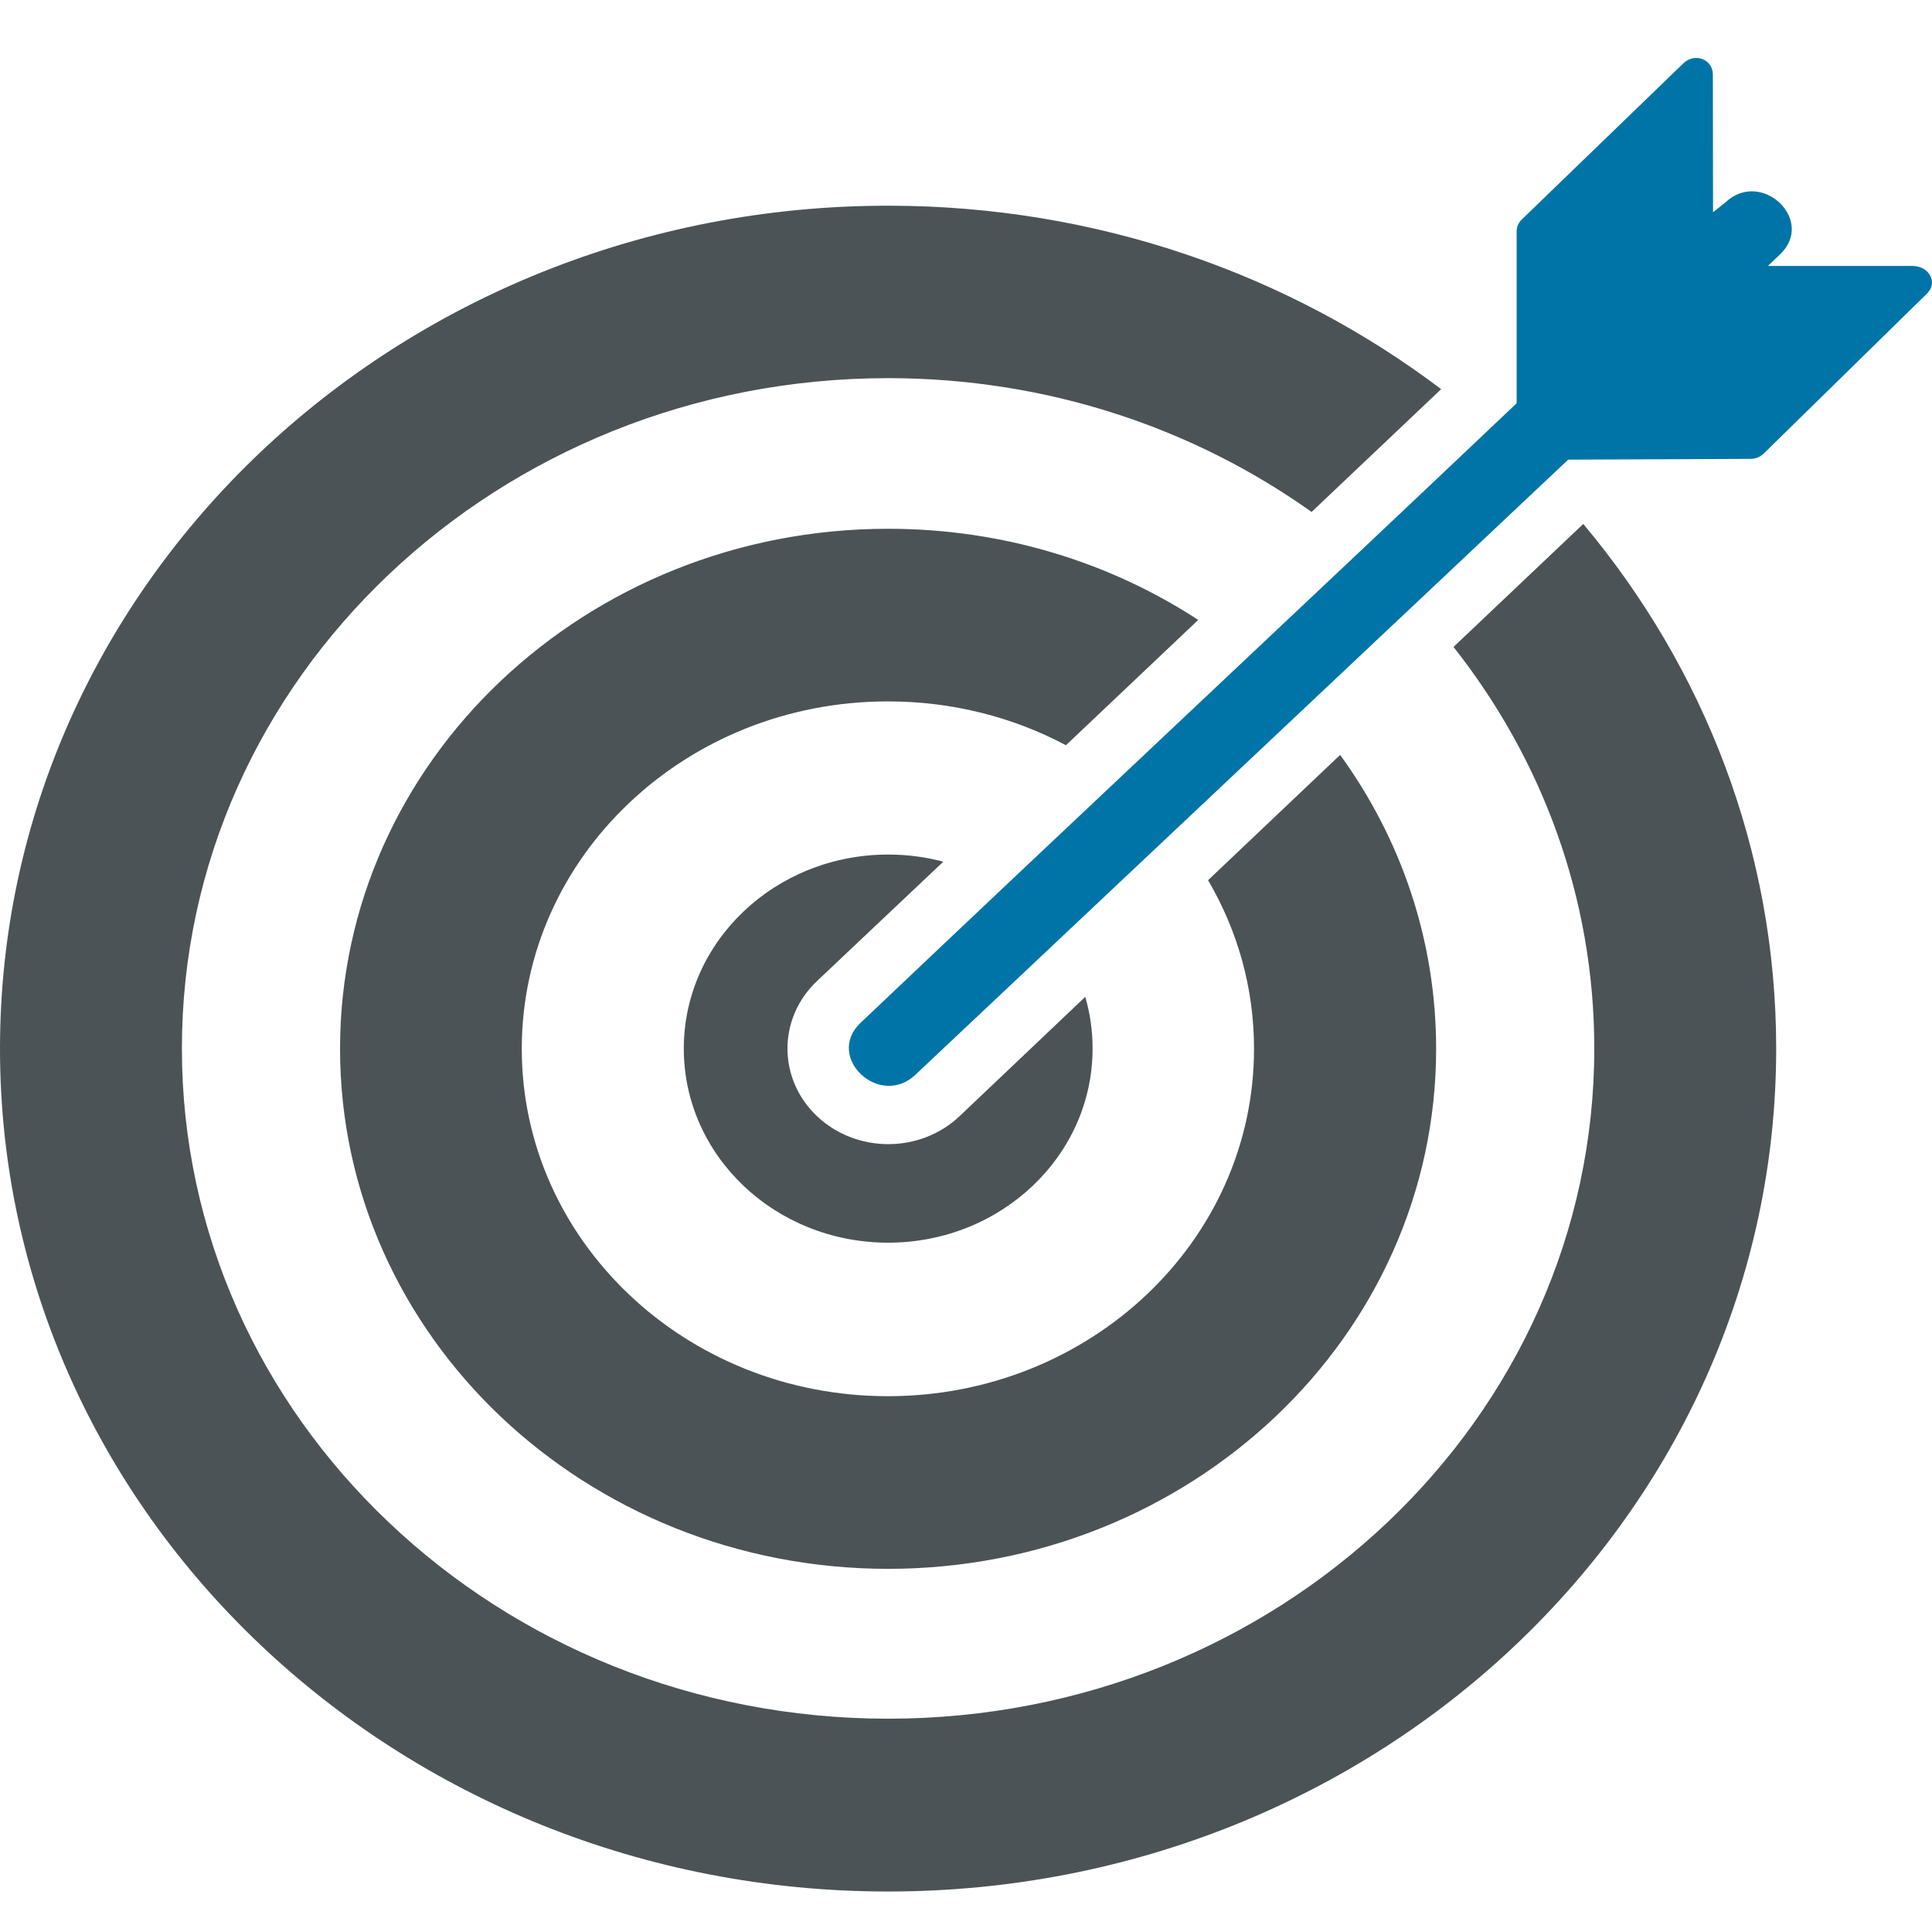
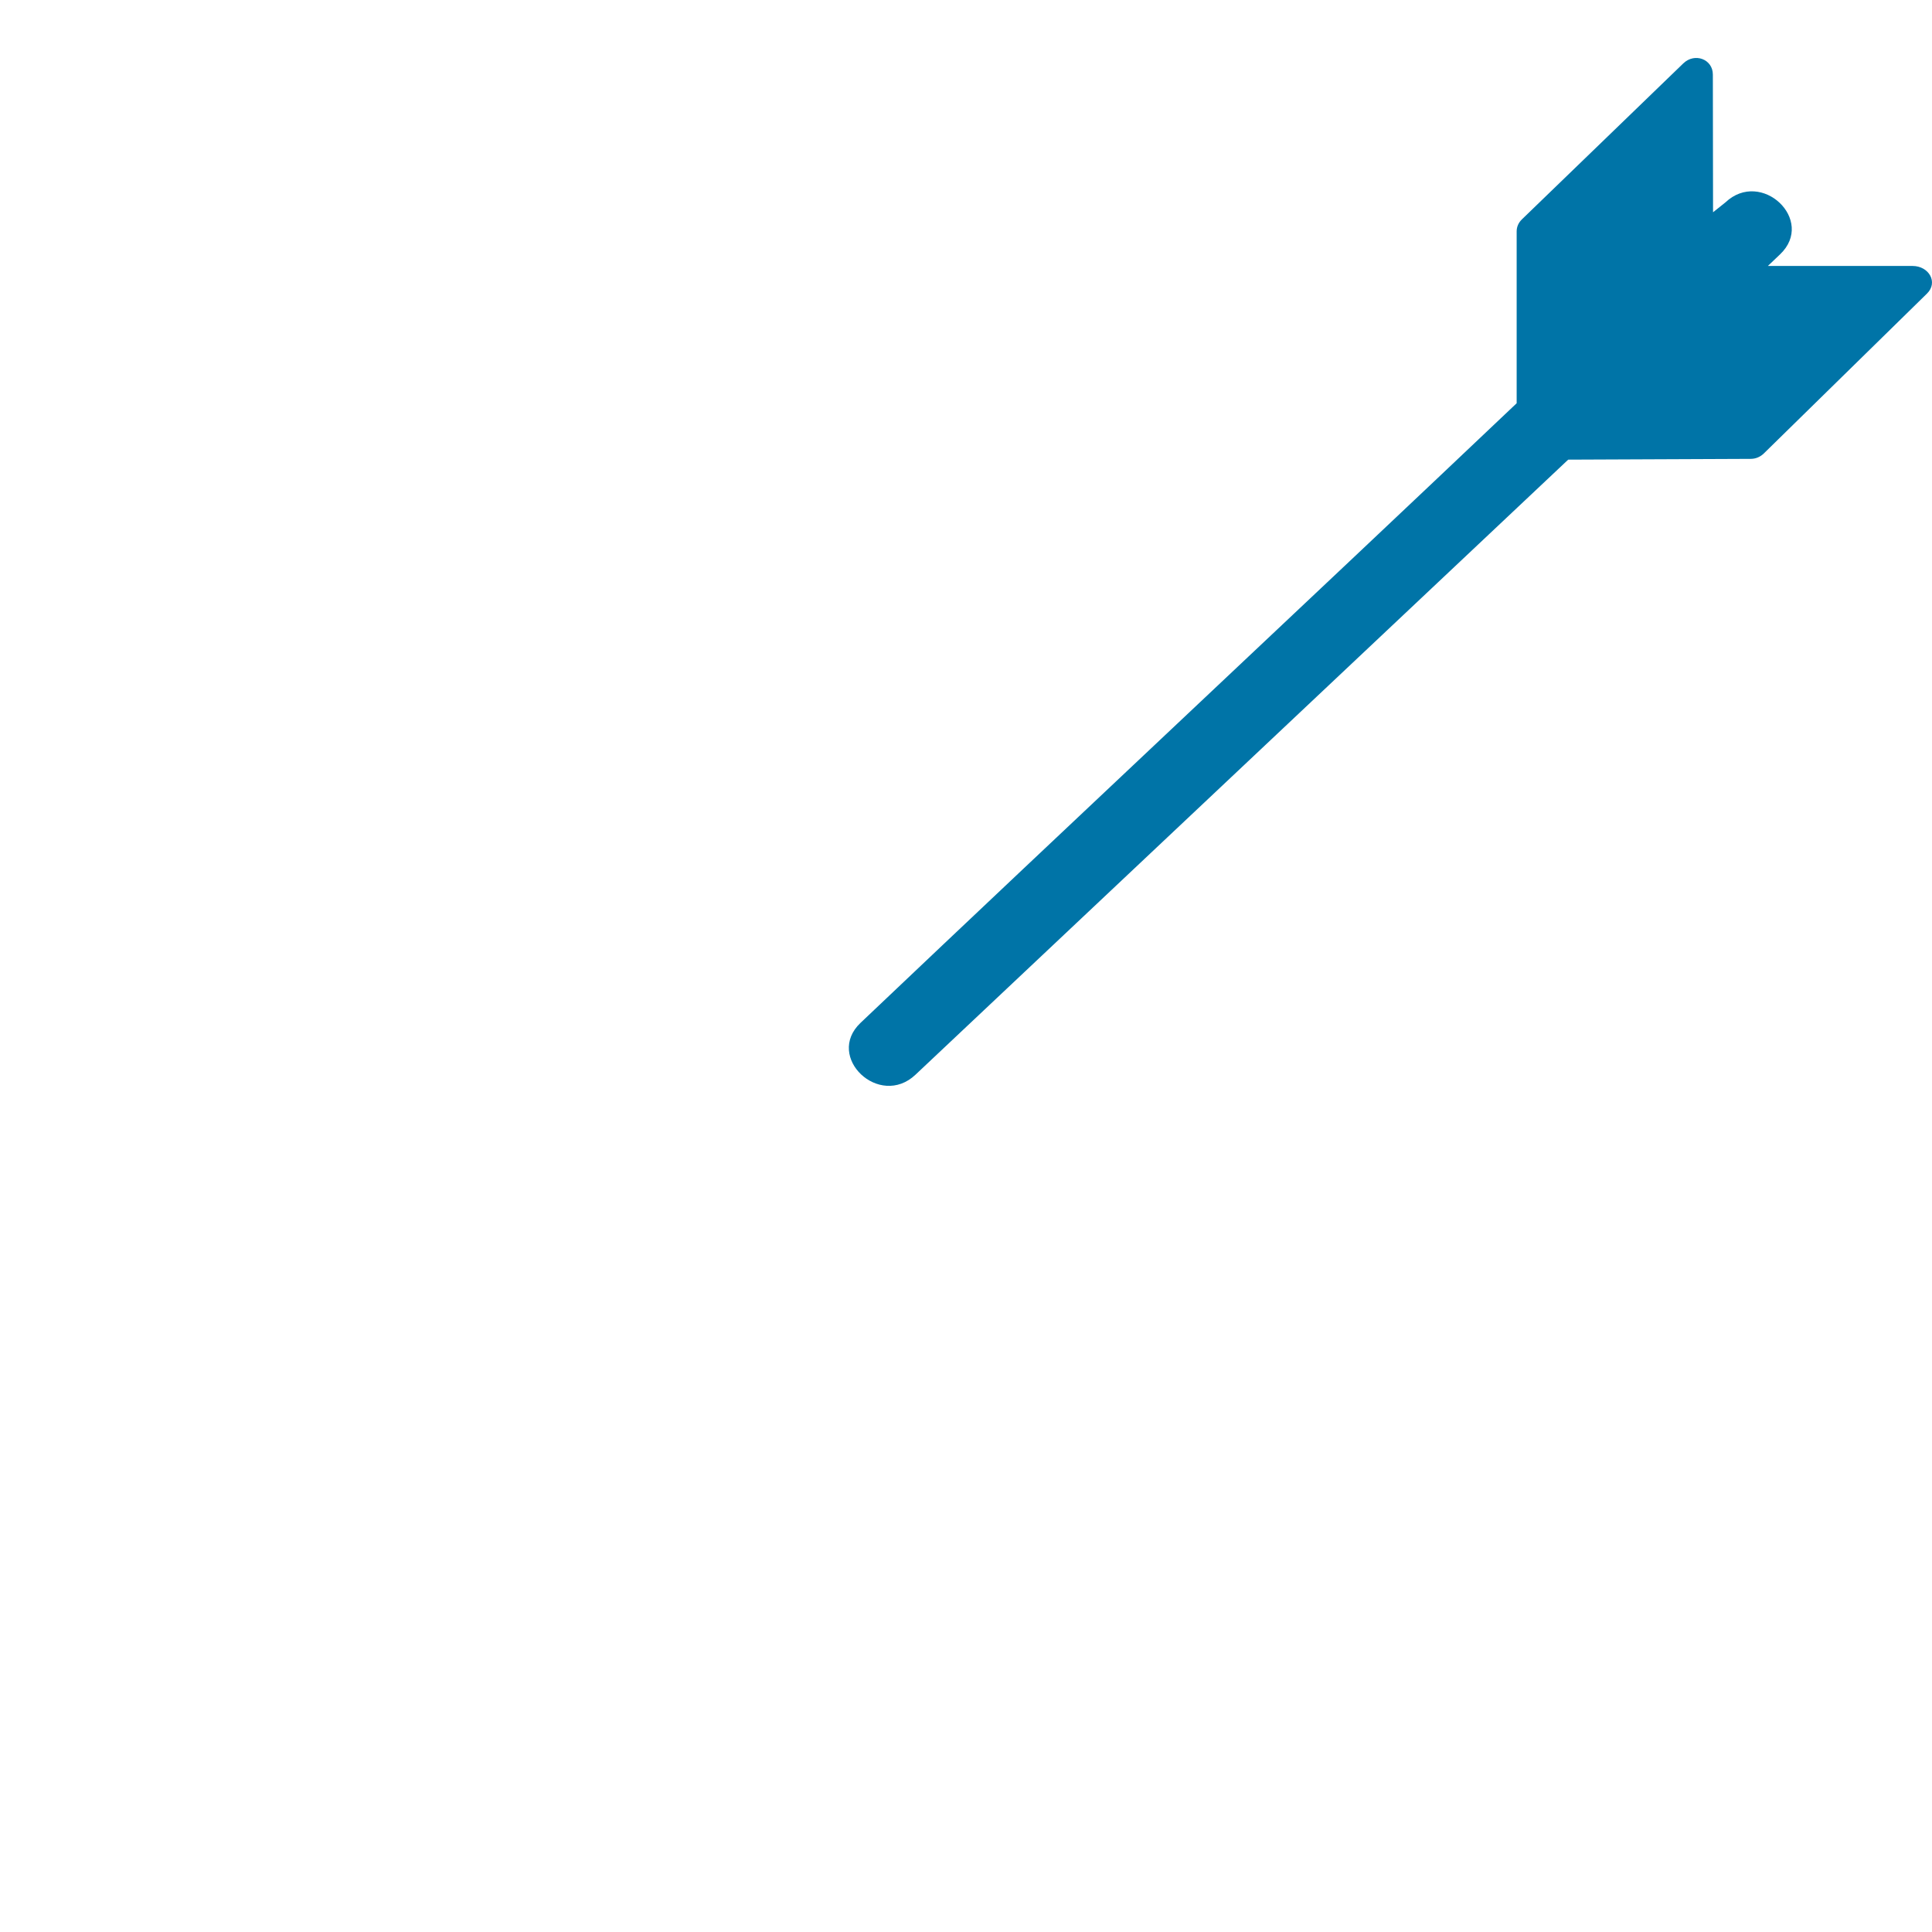
<svg xmlns="http://www.w3.org/2000/svg" width="100" height="100" viewBox="0 0 100 100" fill="none">
-   <path fill-rule="evenodd" clip-rule="evenodd" d="M74.594 20.142C66.737 14.205 56.792 10.647 45.968 10.647C33.274 10.647 21.779 15.535 13.463 23.421C5.147 31.317 0 42.222 0 54.276C0 66.32 5.147 77.234 13.463 85.121C21.779 93.017 33.274 97.904 45.968 97.904C58.661 97.904 70.156 93.017 78.472 85.121C86.788 77.225 91.935 66.32 91.935 54.276C91.935 44.011 88.197 34.575 81.95 27.119L75.233 33.486C79.811 39.283 82.52 46.47 82.52 54.266C82.52 63.841 78.432 72.517 71.815 78.794C65.198 85.071 56.063 88.959 45.968 88.959C35.873 88.959 26.737 85.081 20.12 78.794C13.503 72.517 9.415 63.841 9.415 54.266C9.415 44.68 13.503 36.015 20.12 29.738C26.737 23.461 35.873 19.573 45.968 19.573C54.194 19.573 61.78 22.151 67.887 26.499L74.594 20.142ZM62.02 32.087C57.452 29.108 51.925 27.369 45.968 27.369C38.131 27.369 31.045 30.387 25.907 35.255C20.77 40.123 17.601 46.859 17.601 54.286C17.601 61.722 20.78 68.449 25.907 73.316C31.045 78.184 38.131 81.203 45.968 81.203C53.804 81.203 60.89 78.184 66.028 73.316C71.165 68.449 74.334 61.712 74.334 54.286C74.334 48.639 72.505 43.401 69.366 39.073L62.529 45.56C64.049 48.149 64.908 51.117 64.908 54.286C64.908 59.253 62.789 63.751 59.361 66.999C55.933 70.248 51.195 72.267 45.958 72.267C40.72 72.267 35.982 70.258 32.554 66.999C29.126 63.741 27.007 59.253 27.007 54.286C27.007 49.318 29.126 44.82 32.554 41.572C35.982 38.314 40.72 36.304 45.958 36.304C49.306 36.304 52.444 37.124 55.173 38.573L62.02 32.087ZM45.968 64.321C51.815 64.321 56.552 59.823 56.552 54.276C56.552 53.346 56.422 52.447 56.173 51.597C54.004 53.656 51.805 55.745 49.666 57.774C47.627 59.703 44.328 59.703 42.289 57.774C40.25 55.845 40.25 52.706 42.289 50.778C44.458 48.718 46.647 46.669 48.826 44.6C47.917 44.361 46.967 44.231 45.977 44.231C40.13 44.231 35.393 48.728 35.393 54.276C35.393 59.833 40.13 64.321 45.968 64.321Z" fill="#4C5356" />
  <path fill-rule="evenodd" clip-rule="evenodd" d="M47.387 55.625L81.17 23.791L90.606 23.751C90.866 23.751 91.085 23.661 91.275 23.491L99.741 15.195C100.331 14.615 99.841 13.766 98.992 13.766H91.505L92.135 13.166C93.994 11.397 91.165 8.718 89.306 10.477L88.667 10.987L88.657 3.86C88.657 3.061 87.717 2.711 87.127 3.281L78.781 11.347C78.602 11.517 78.502 11.736 78.502 11.976V20.872C67.227 31.567 55.803 42.252 44.538 52.946C42.689 54.706 45.518 57.394 47.387 55.625Z" fill="#0074A7" />
</svg>